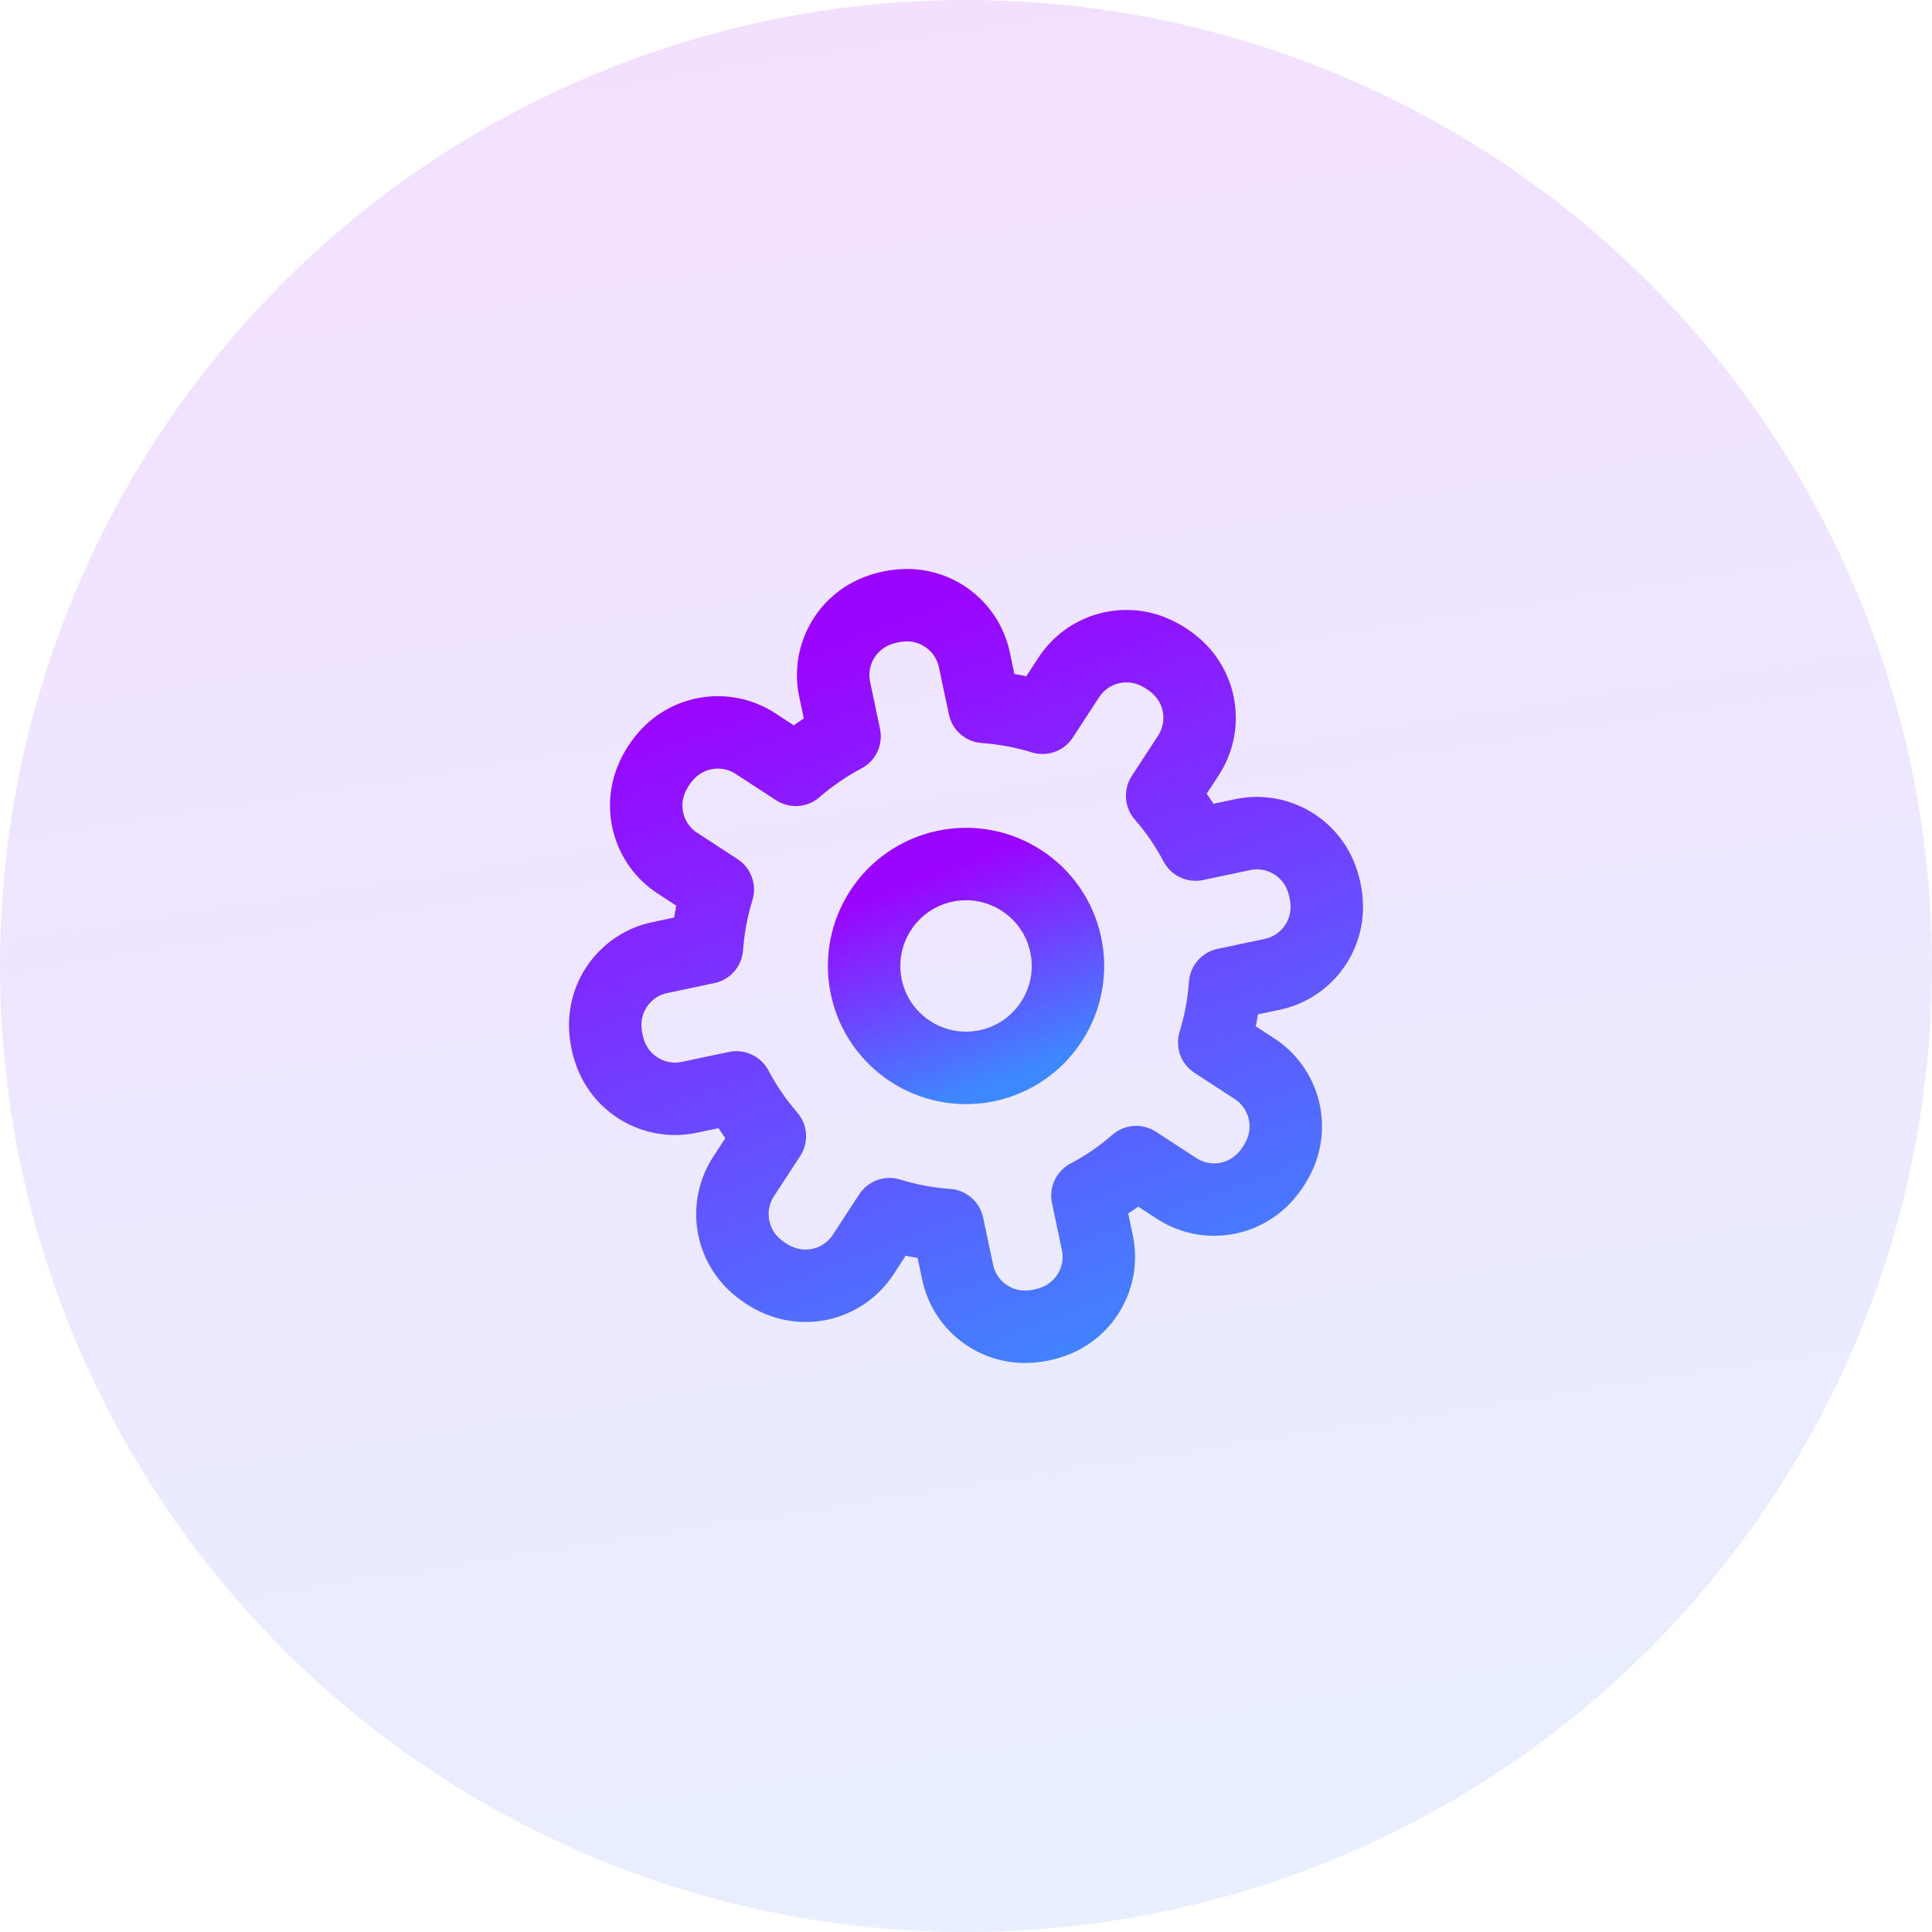
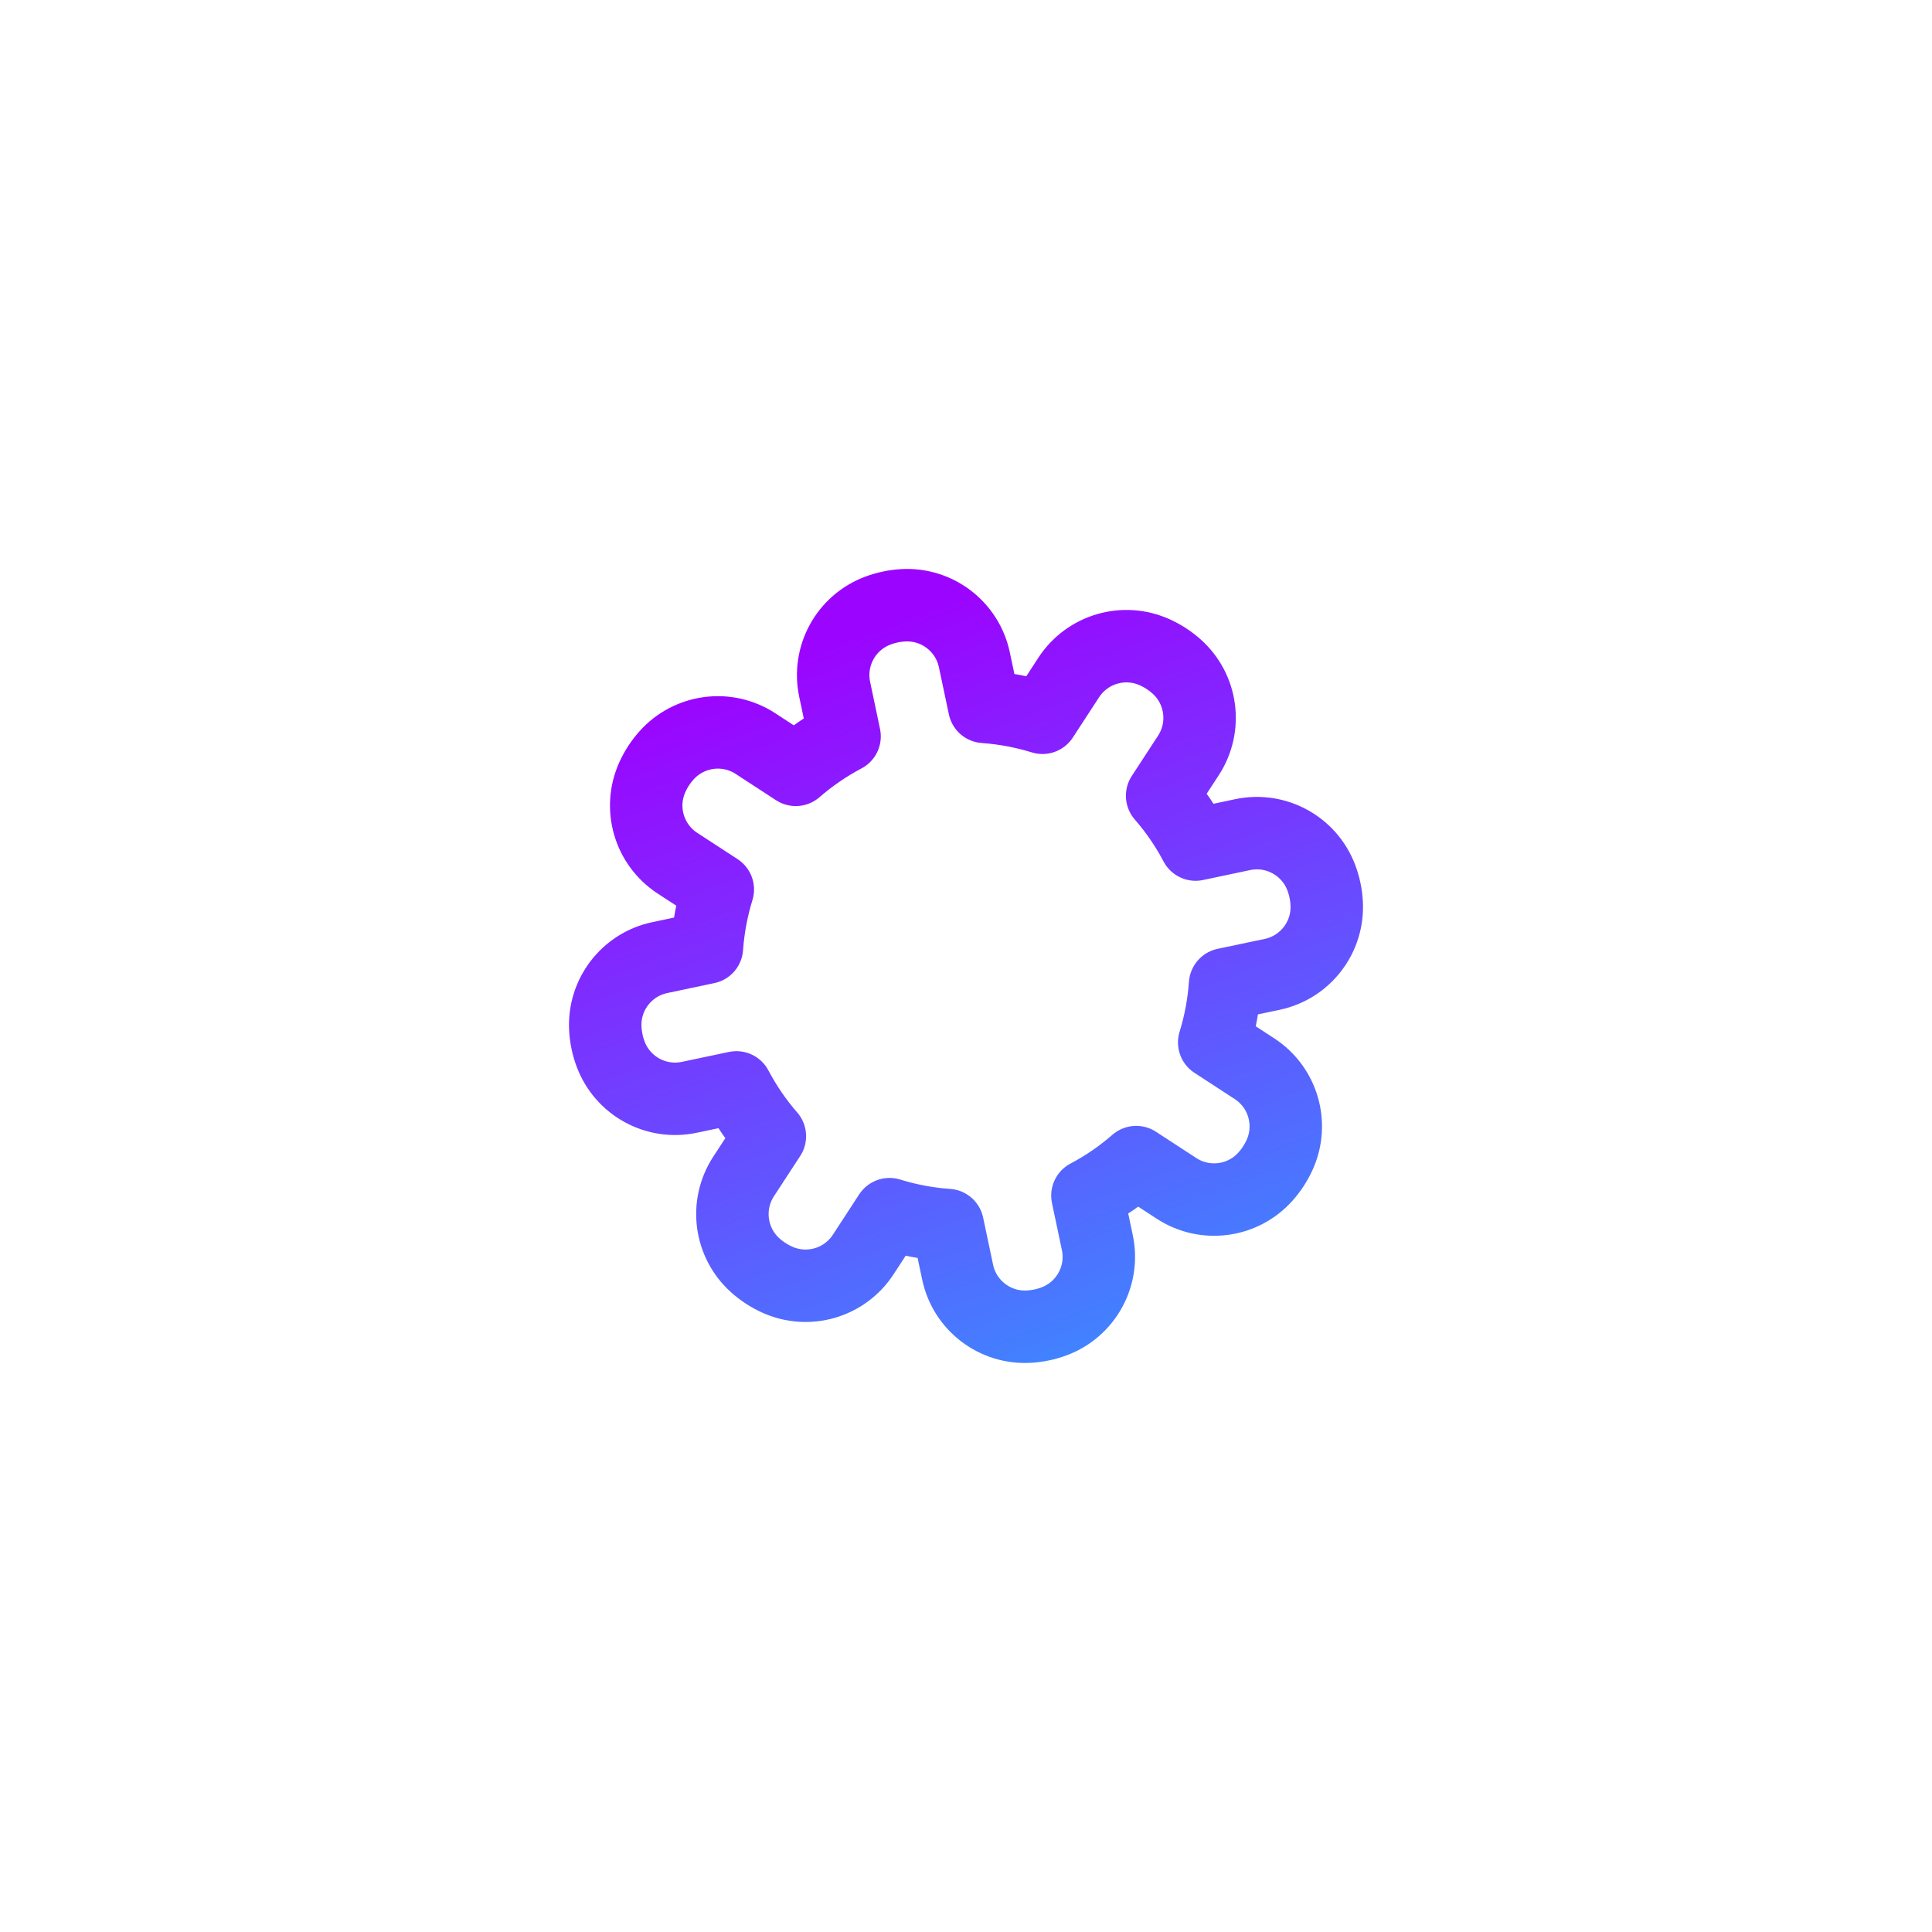
<svg xmlns="http://www.w3.org/2000/svg" width="60" height="60" viewBox="0 0 60 60" fill="none">
-   <circle cx="30" cy="30" r="30" fill="url(#paint0_linear_125_278)" fill-opacity="0.12" />
  <path d="M30.26 20.491C30.042 19.457 29.101 18.737 28.046 18.798C27.778 18.814 27.514 18.869 27.263 18.963C26.273 19.334 25.703 20.372 25.921 21.406L26.229 22.869C25.68 23.159 25.173 23.509 24.713 23.908L23.461 23.092C22.575 22.515 21.401 22.672 20.698 23.461C20.519 23.661 20.372 23.887 20.261 24.131C19.823 25.093 20.154 26.231 21.04 26.808L22.292 27.624C22.113 28.205 21.998 28.811 21.954 29.43L20.492 29.739C19.457 29.957 18.738 30.898 18.799 31.953C18.814 32.221 18.87 32.485 18.964 32.736C19.335 33.726 20.373 34.297 21.407 34.078L22.87 33.77C23.16 34.319 23.509 34.827 23.909 35.286L23.092 36.538C22.515 37.424 22.672 38.598 23.461 39.301C23.662 39.48 23.888 39.627 24.132 39.738C25.094 40.176 26.232 39.845 26.808 38.96L27.625 37.707C28.206 37.887 28.812 38.002 29.431 38.045L29.74 39.508C29.958 40.542 30.899 41.261 31.954 41.2C32.222 41.185 32.486 41.129 32.737 41.035C33.727 40.665 34.297 39.626 34.079 38.592L33.771 37.13C34.32 36.84 34.827 36.49 35.286 36.09L36.539 36.907C37.425 37.484 38.599 37.327 39.302 36.538C39.481 36.337 39.628 36.111 39.739 35.867C40.177 34.905 39.846 33.768 38.961 33.191L37.708 32.374C37.888 31.793 38.002 31.188 38.046 30.568L39.508 30.26C40.543 30.041 41.262 29.1 41.201 28.045C41.186 27.777 41.13 27.513 41.036 27.262C40.665 26.272 39.627 25.702 38.593 25.92L37.13 26.229C36.84 25.679 36.491 25.172 36.091 24.713L36.908 23.46C37.485 22.574 37.328 21.4 36.539 20.697C36.338 20.518 36.112 20.371 35.868 20.26C34.906 19.822 33.769 20.153 33.191 21.039L32.375 22.291C31.794 22.112 31.188 21.997 30.569 21.953L30.26 20.491Z" stroke="url(#paint1_linear_125_278)" stroke-width="2.25" stroke-linecap="round" stroke-linejoin="round" />
-   <path d="M26.904 30.652C26.544 28.942 27.637 27.263 29.348 26.902C31.058 26.541 32.737 27.636 33.098 29.346C33.459 31.056 32.364 32.735 30.654 33.096C28.944 33.456 27.265 32.363 26.904 30.652Z" stroke="url(#paint2_linear_125_278)" stroke-width="2.25" />
  <defs>
    <linearGradient id="paint0_linear_125_278" x1="22.314" y1="2.123" x2="32.165" y2="65.607" gradientUnits="userSpaceOnUse">
      <stop stop-color="#9B04FF" />
      <stop offset="1" stop-color="#3D88FF" />
    </linearGradient>
    <linearGradient id="paint1_linear_125_278" x1="24.958" y1="20.243" x2="33.596" y2="43.061" gradientUnits="userSpaceOnUse">
      <stop stop-color="#9B04FF" />
      <stop offset="1" stop-color="#3D88FF" />
    </linearGradient>
    <linearGradient id="paint2_linear_125_278" x1="28.601" y1="27.289" x2="31" y2="33.627" gradientUnits="userSpaceOnUse">
      <stop stop-color="#9B04FF" />
      <stop offset="1" stop-color="#3D88FF" />
    </linearGradient>
  </defs>
</svg>